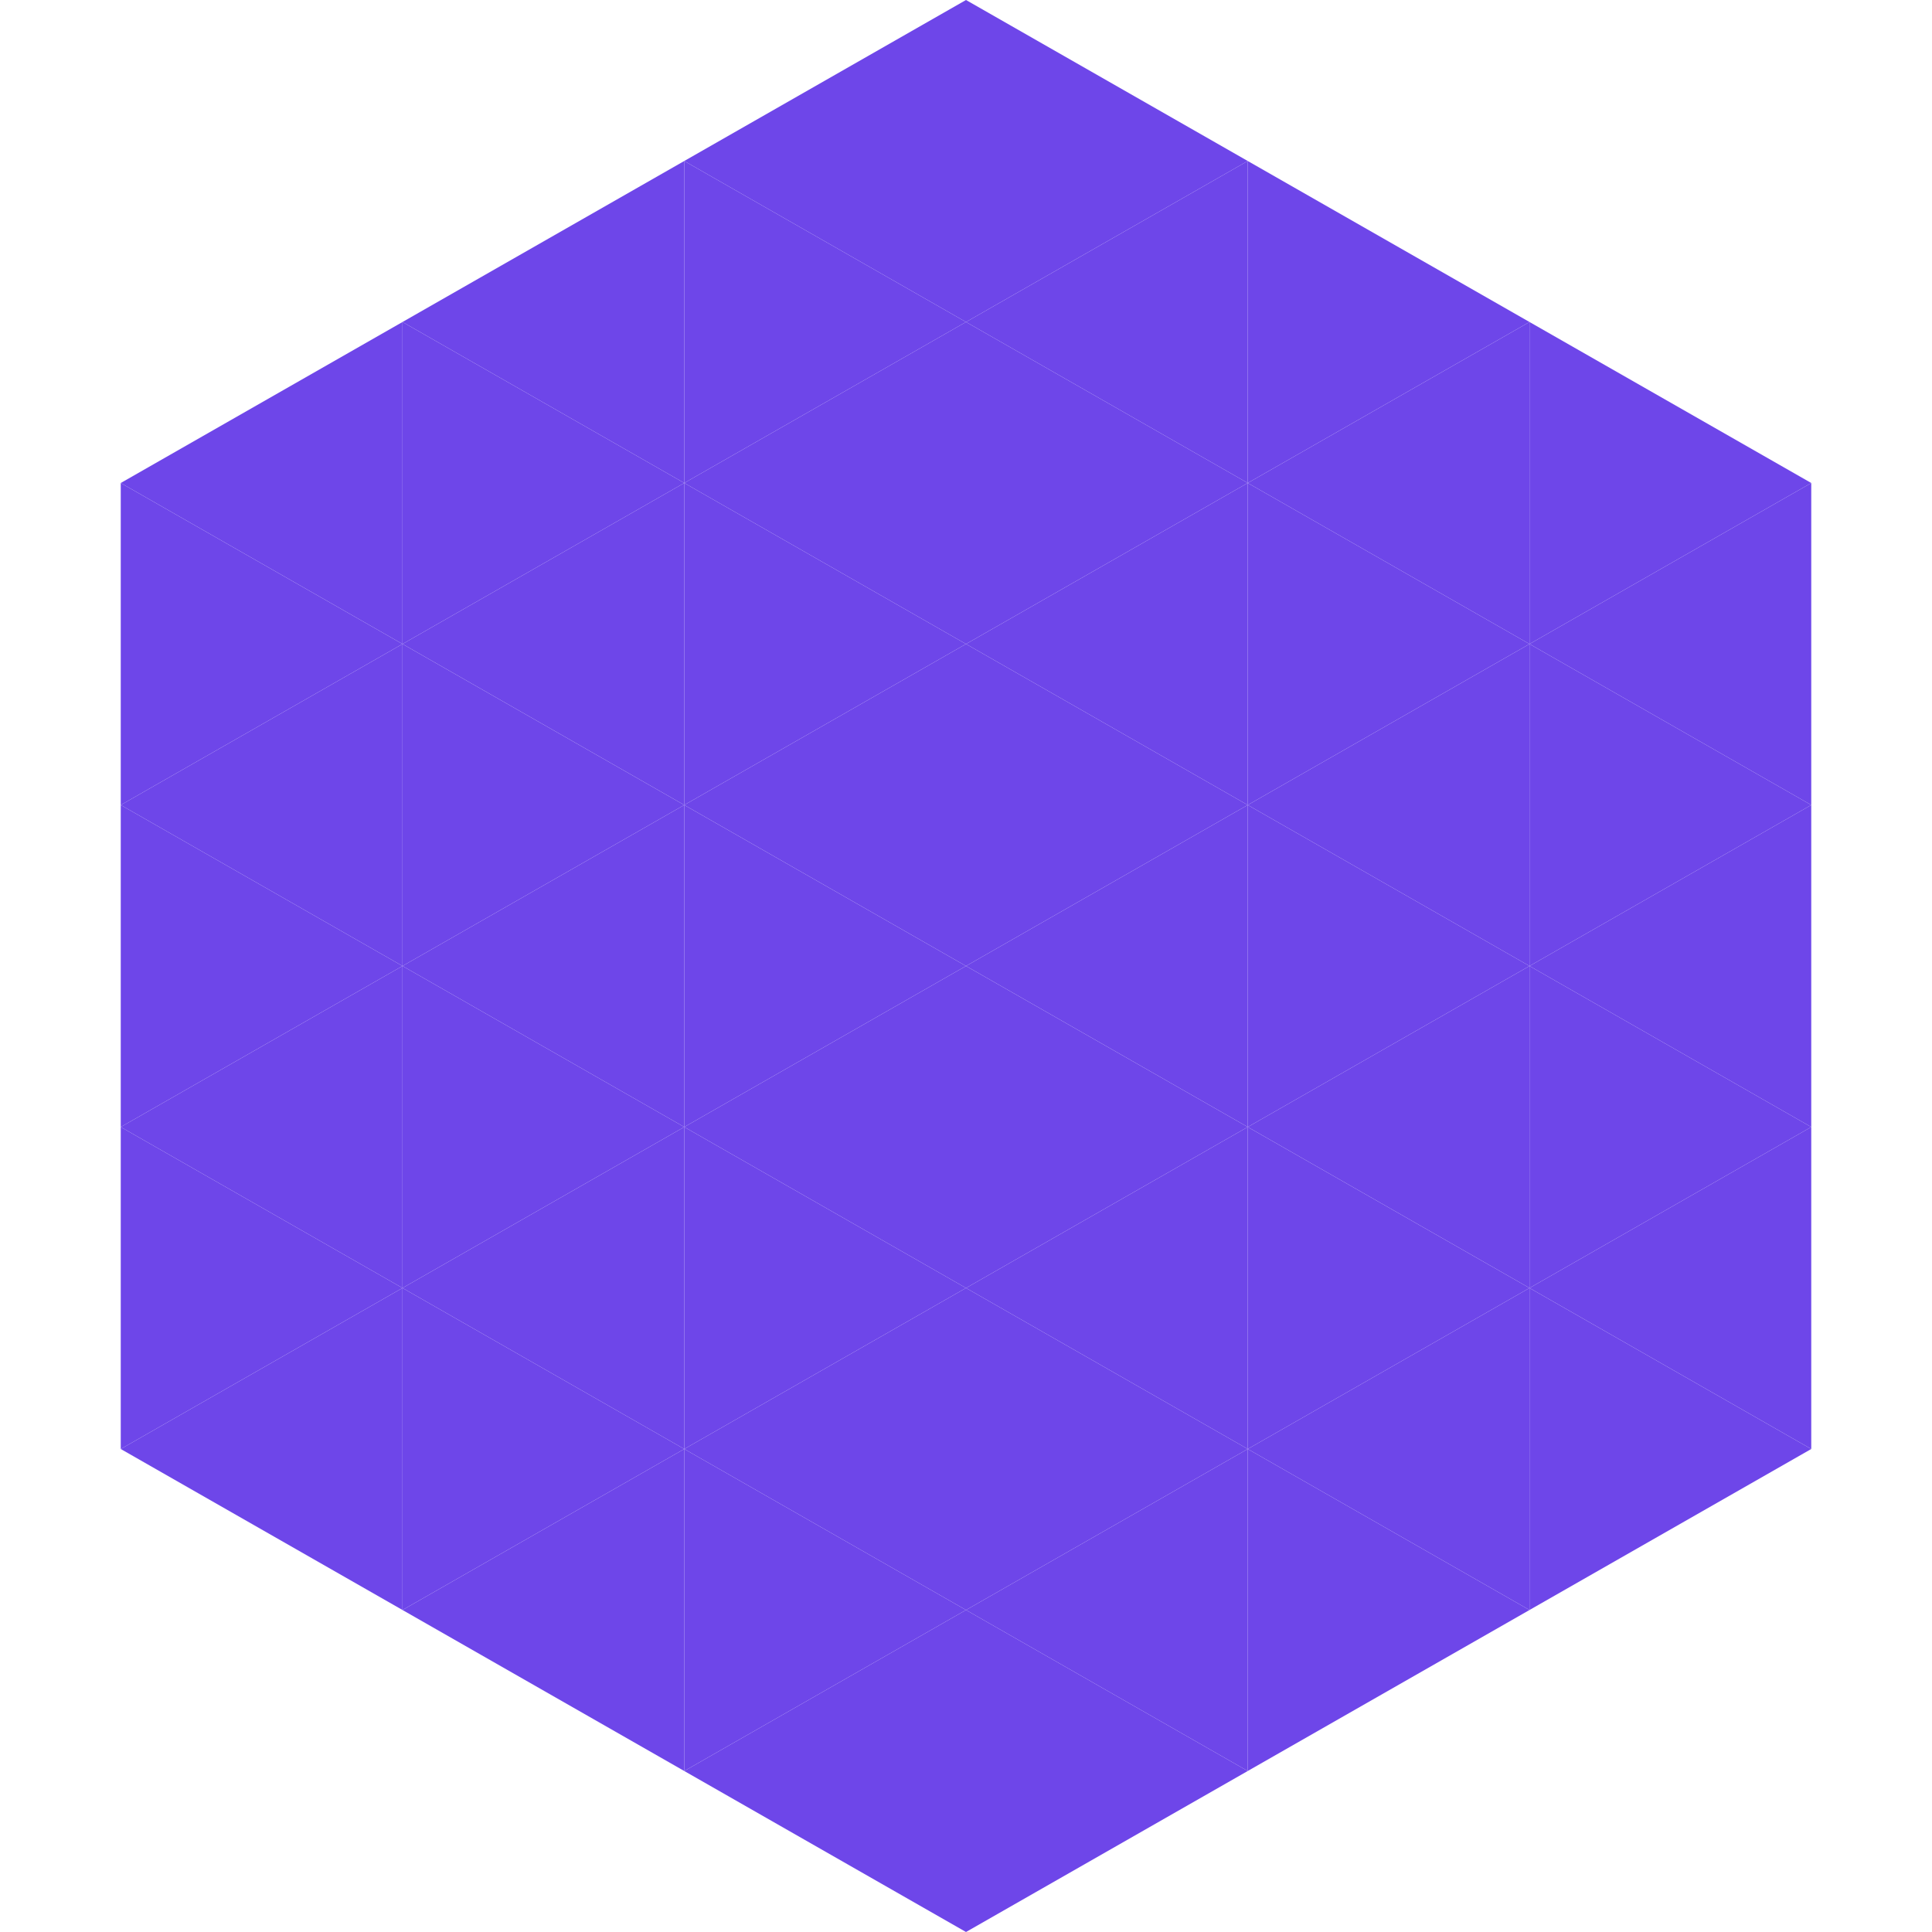
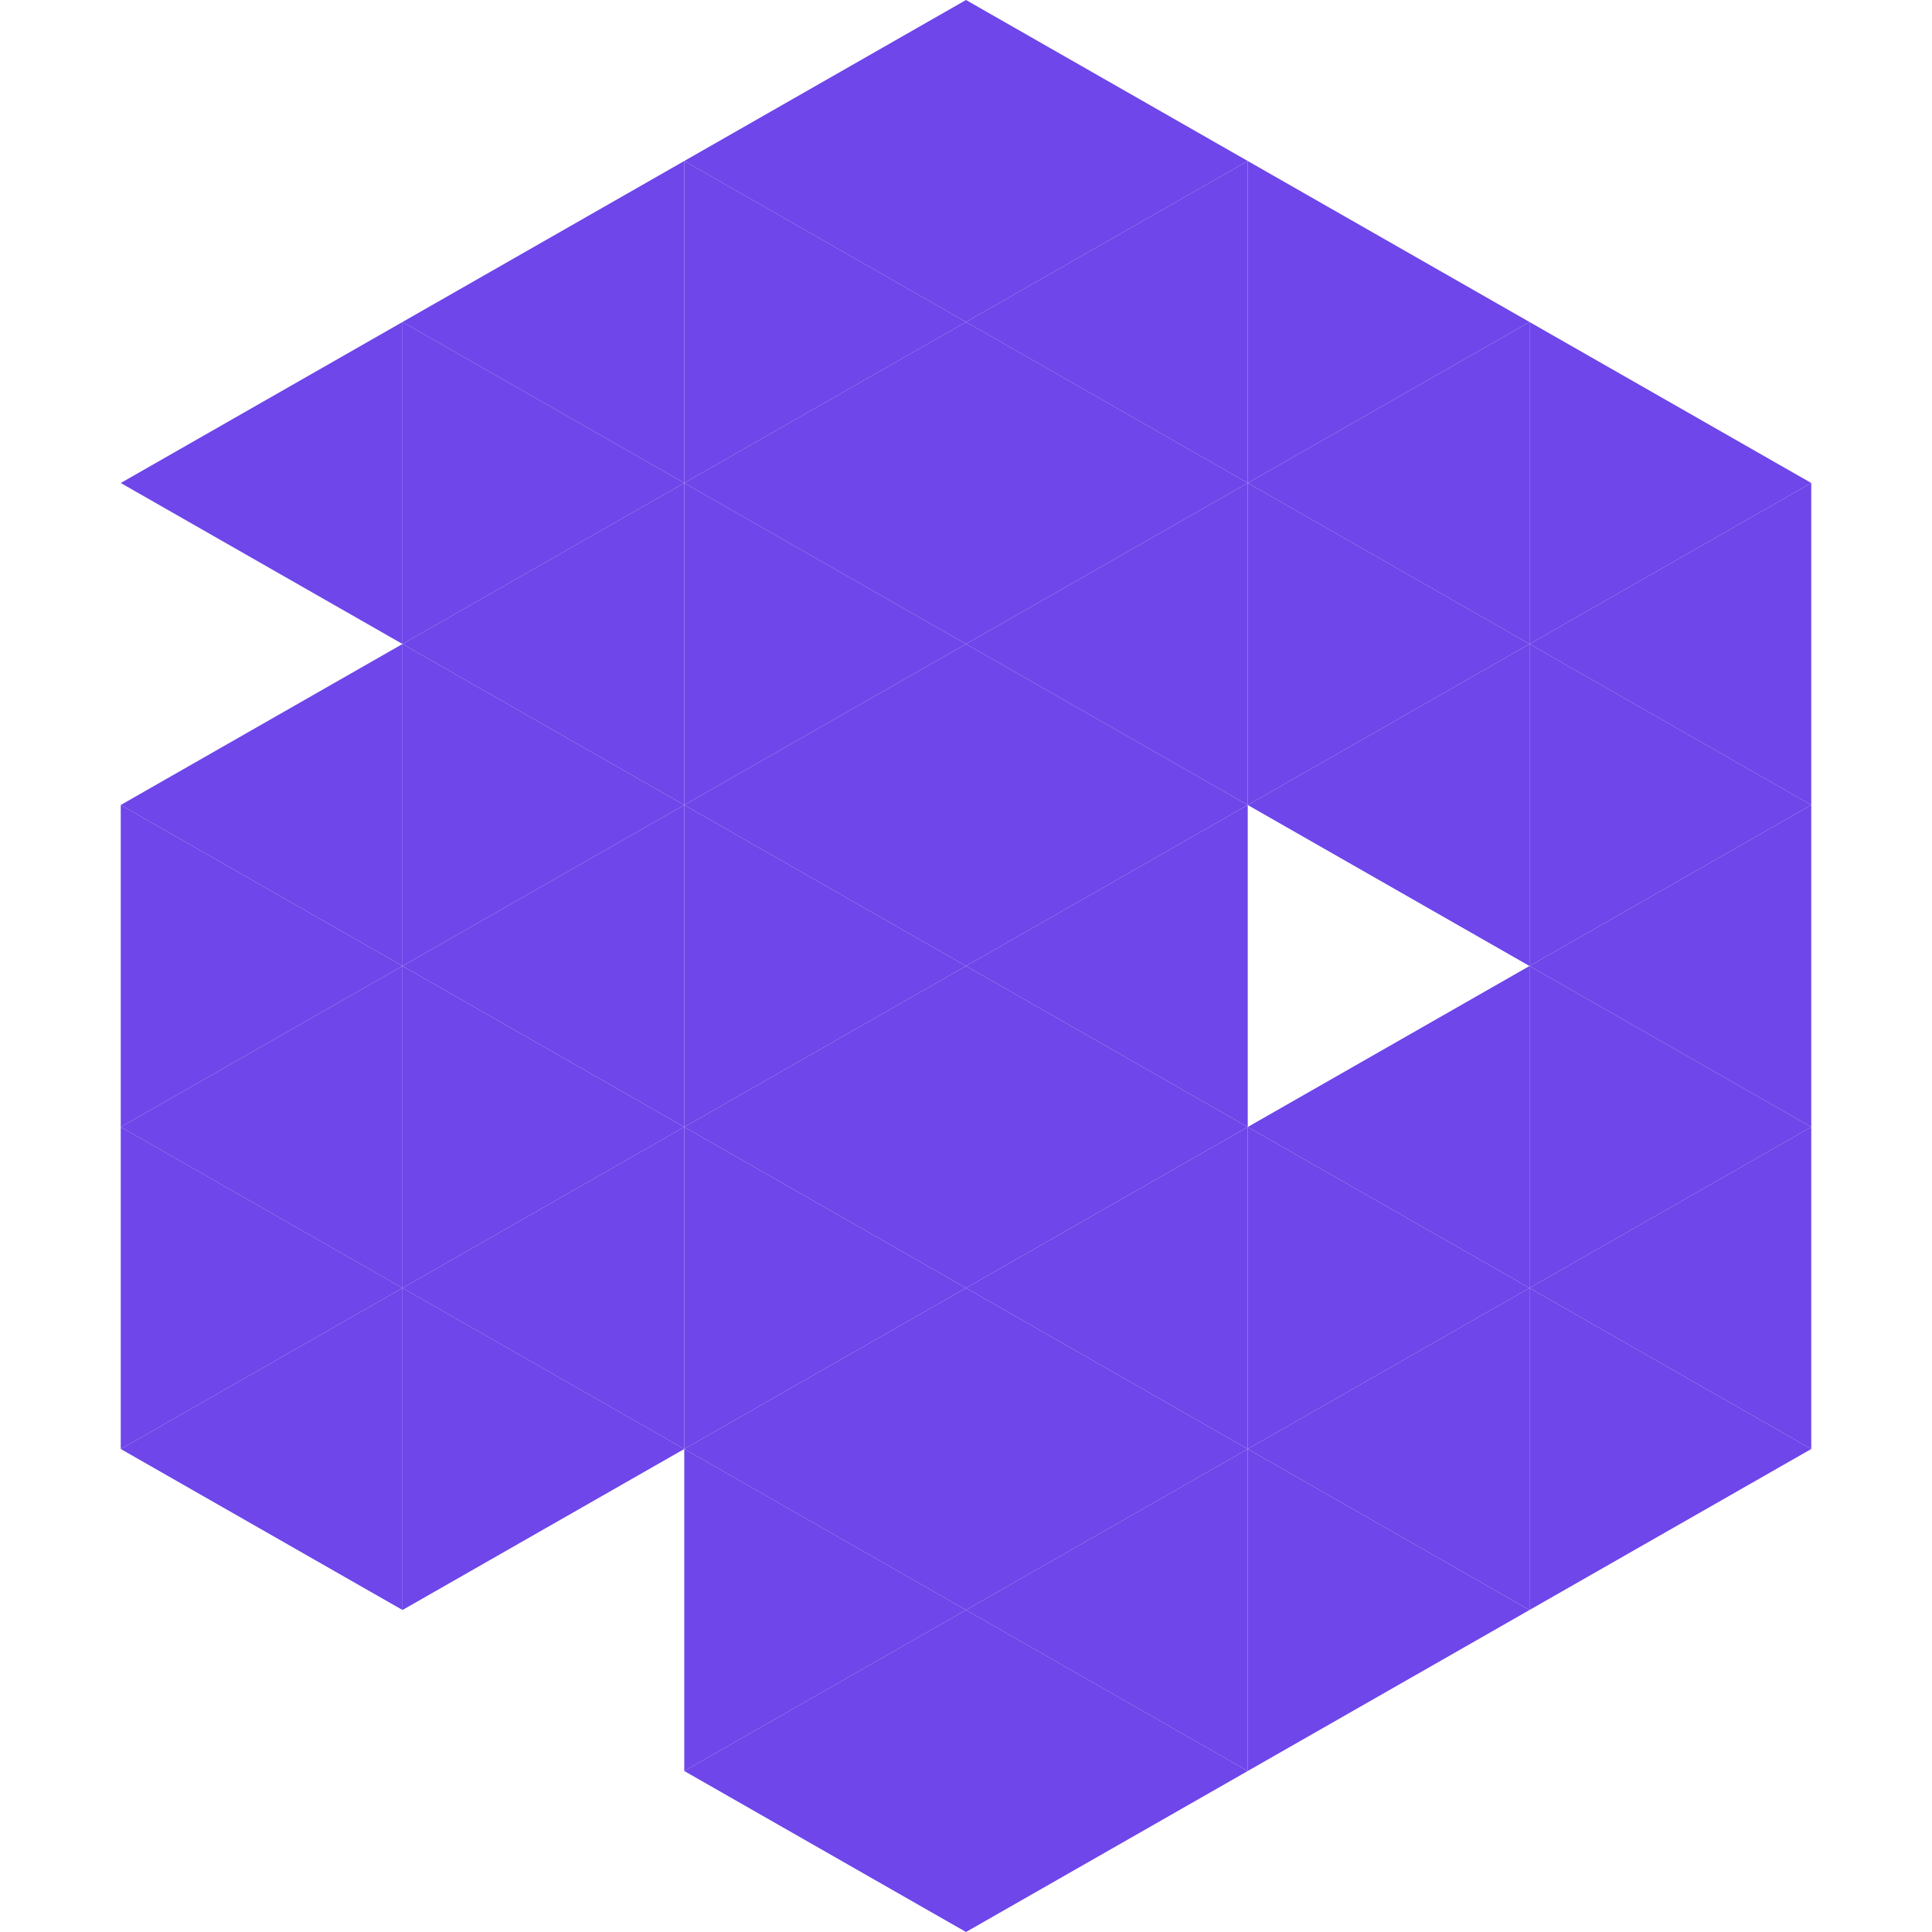
<svg xmlns="http://www.w3.org/2000/svg" width="240" height="240">
  <polygon points="50,40 15,60 50,80" style="fill:rgb(110,70,233)" />
  <polygon points="190,40 225,60 190,80" style="fill:rgb(110,70,233)" />
-   <polygon points="15,60 50,80 15,100" style="fill:rgb(110,70,233)" />
  <polygon points="225,60 190,80 225,100" style="fill:rgb(110,70,233)" />
  <polygon points="50,80 15,100 50,120" style="fill:rgb(110,70,233)" />
  <polygon points="190,80 225,100 190,120" style="fill:rgb(110,70,233)" />
  <polygon points="15,100 50,120 15,140" style="fill:rgb(110,70,233)" />
  <polygon points="225,100 190,120 225,140" style="fill:rgb(110,70,233)" />
  <polygon points="50,120 15,140 50,160" style="fill:rgb(110,70,233)" />
  <polygon points="190,120 225,140 190,160" style="fill:rgb(110,70,233)" />
  <polygon points="15,140 50,160 15,180" style="fill:rgb(110,70,233)" />
  <polygon points="225,140 190,160 225,180" style="fill:rgb(110,70,233)" />
  <polygon points="50,160 15,180 50,200" style="fill:rgb(110,70,233)" />
  <polygon points="190,160 225,180 190,200" style="fill:rgb(110,70,233)" />
  <polygon points="15,180 50,200 15,220" style="fill:rgb(255,255,255); fill-opacity:0" />
  <polygon points="225,180 190,200 225,220" style="fill:rgb(255,255,255); fill-opacity:0" />
  <polygon points="50,0 85,20 50,40" style="fill:rgb(255,255,255); fill-opacity:0" />
  <polygon points="190,0 155,20 190,40" style="fill:rgb(255,255,255); fill-opacity:0" />
  <polygon points="85,20 50,40 85,60" style="fill:rgb(110,70,233)" />
  <polygon points="155,20 190,40 155,60" style="fill:rgb(110,70,233)" />
  <polygon points="50,40 85,60 50,80" style="fill:rgb(110,70,233)" />
  <polygon points="190,40 155,60 190,80" style="fill:rgb(110,70,233)" />
  <polygon points="85,60 50,80 85,100" style="fill:rgb(110,70,233)" />
  <polygon points="155,60 190,80 155,100" style="fill:rgb(110,70,233)" />
  <polygon points="50,80 85,100 50,120" style="fill:rgb(110,70,233)" />
  <polygon points="190,80 155,100 190,120" style="fill:rgb(110,70,233)" />
  <polygon points="85,100 50,120 85,140" style="fill:rgb(110,70,233)" />
-   <polygon points="155,100 190,120 155,140" style="fill:rgb(110,70,233)" />
  <polygon points="50,120 85,140 50,160" style="fill:rgb(110,70,233)" />
  <polygon points="190,120 155,140 190,160" style="fill:rgb(110,70,233)" />
  <polygon points="85,140 50,160 85,180" style="fill:rgb(110,70,233)" />
  <polygon points="155,140 190,160 155,180" style="fill:rgb(110,70,233)" />
  <polygon points="50,160 85,180 50,200" style="fill:rgb(110,70,233)" />
  <polygon points="190,160 155,180 190,200" style="fill:rgb(110,70,233)" />
-   <polygon points="85,180 50,200 85,220" style="fill:rgb(110,70,233)" />
  <polygon points="155,180 190,200 155,220" style="fill:rgb(110,70,233)" />
  <polygon points="120,0 85,20 120,40" style="fill:rgb(110,70,233)" />
  <polygon points="120,0 155,20 120,40" style="fill:rgb(110,70,233)" />
  <polygon points="85,20 120,40 85,60" style="fill:rgb(110,70,233)" />
  <polygon points="155,20 120,40 155,60" style="fill:rgb(110,70,233)" />
  <polygon points="120,40 85,60 120,80" style="fill:rgb(110,70,233)" />
  <polygon points="120,40 155,60 120,80" style="fill:rgb(110,70,233)" />
  <polygon points="85,60 120,80 85,100" style="fill:rgb(110,70,233)" />
  <polygon points="155,60 120,80 155,100" style="fill:rgb(110,70,233)" />
  <polygon points="120,80 85,100 120,120" style="fill:rgb(110,70,233)" />
  <polygon points="120,80 155,100 120,120" style="fill:rgb(110,70,233)" />
  <polygon points="85,100 120,120 85,140" style="fill:rgb(110,70,233)" />
  <polygon points="155,100 120,120 155,140" style="fill:rgb(110,70,233)" />
  <polygon points="120,120 85,140 120,160" style="fill:rgb(110,70,233)" />
  <polygon points="120,120 155,140 120,160" style="fill:rgb(110,70,233)" />
  <polygon points="85,140 120,160 85,180" style="fill:rgb(110,70,233)" />
  <polygon points="155,140 120,160 155,180" style="fill:rgb(110,70,233)" />
  <polygon points="120,160 85,180 120,200" style="fill:rgb(110,70,233)" />
  <polygon points="120,160 155,180 120,200" style="fill:rgb(110,70,233)" />
  <polygon points="85,180 120,200 85,220" style="fill:rgb(110,70,233)" />
  <polygon points="155,180 120,200 155,220" style="fill:rgb(110,70,233)" />
  <polygon points="120,200 85,220 120,240" style="fill:rgb(110,70,233)" />
  <polygon points="120,200 155,220 120,240" style="fill:rgb(110,70,233)" />
  <polygon points="85,220 120,240 85,260" style="fill:rgb(255,255,255); fill-opacity:0" />
  <polygon points="155,220 120,240 155,260" style="fill:rgb(255,255,255); fill-opacity:0" />
</svg>